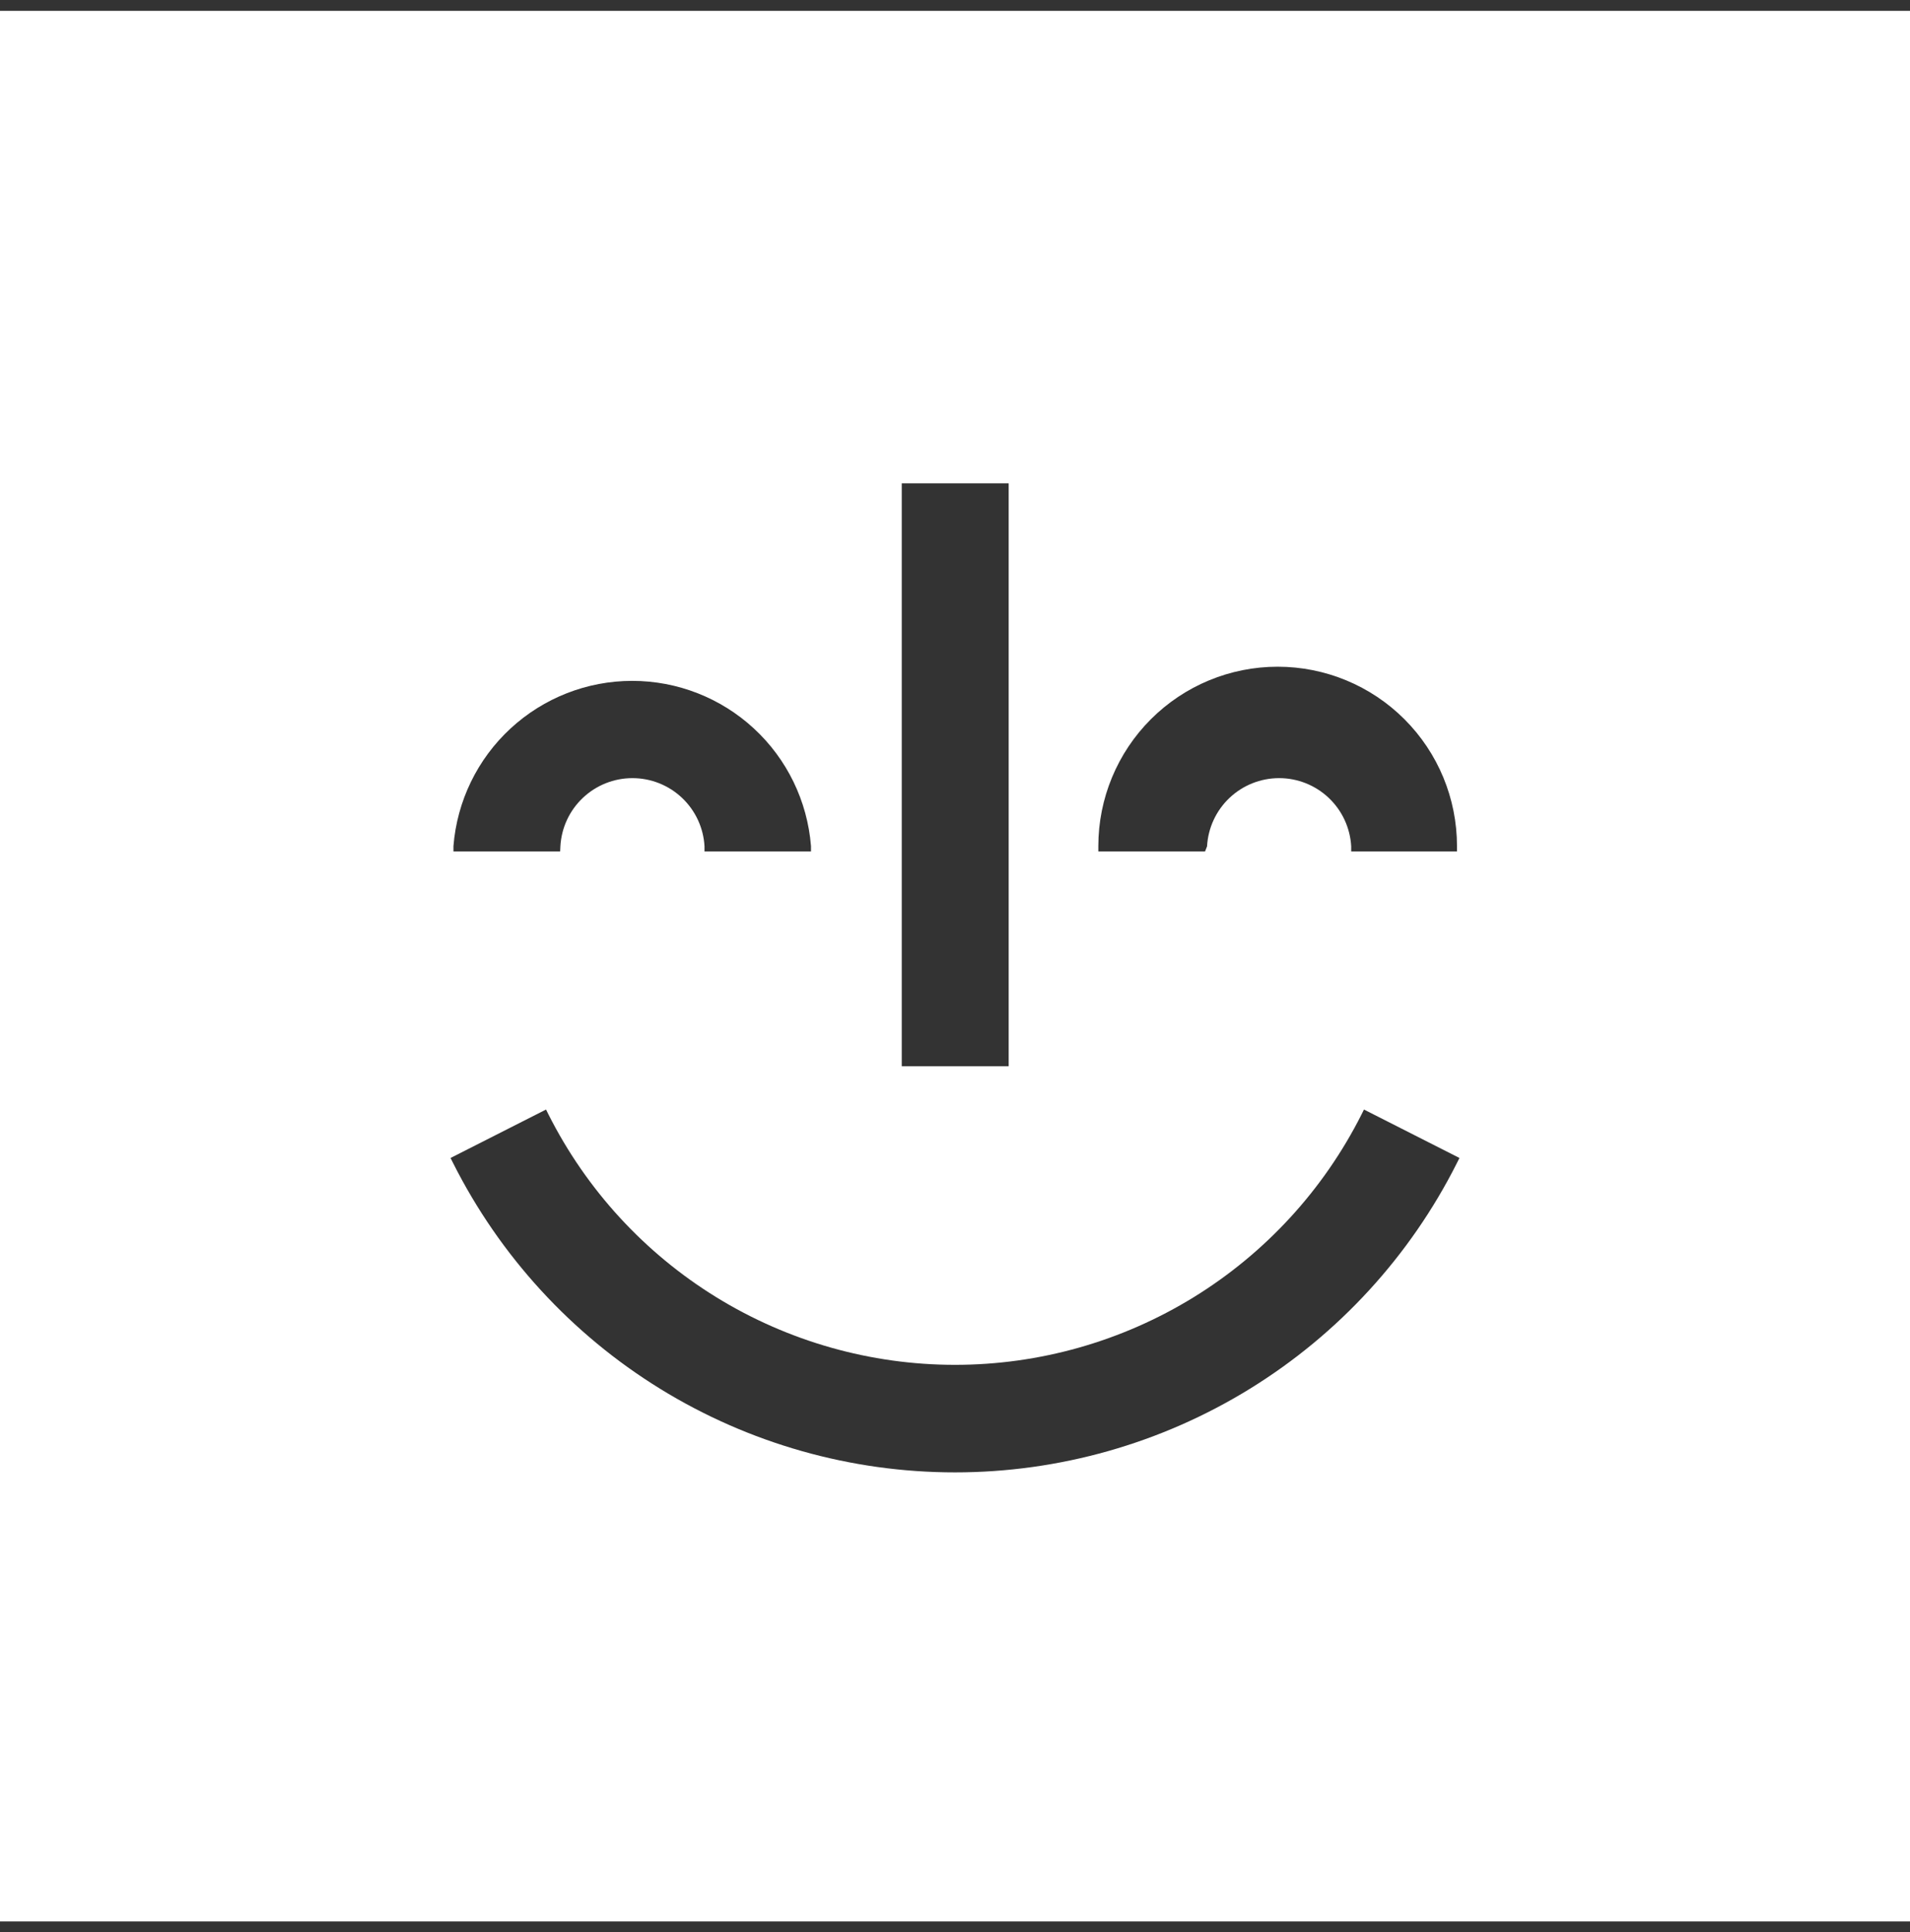
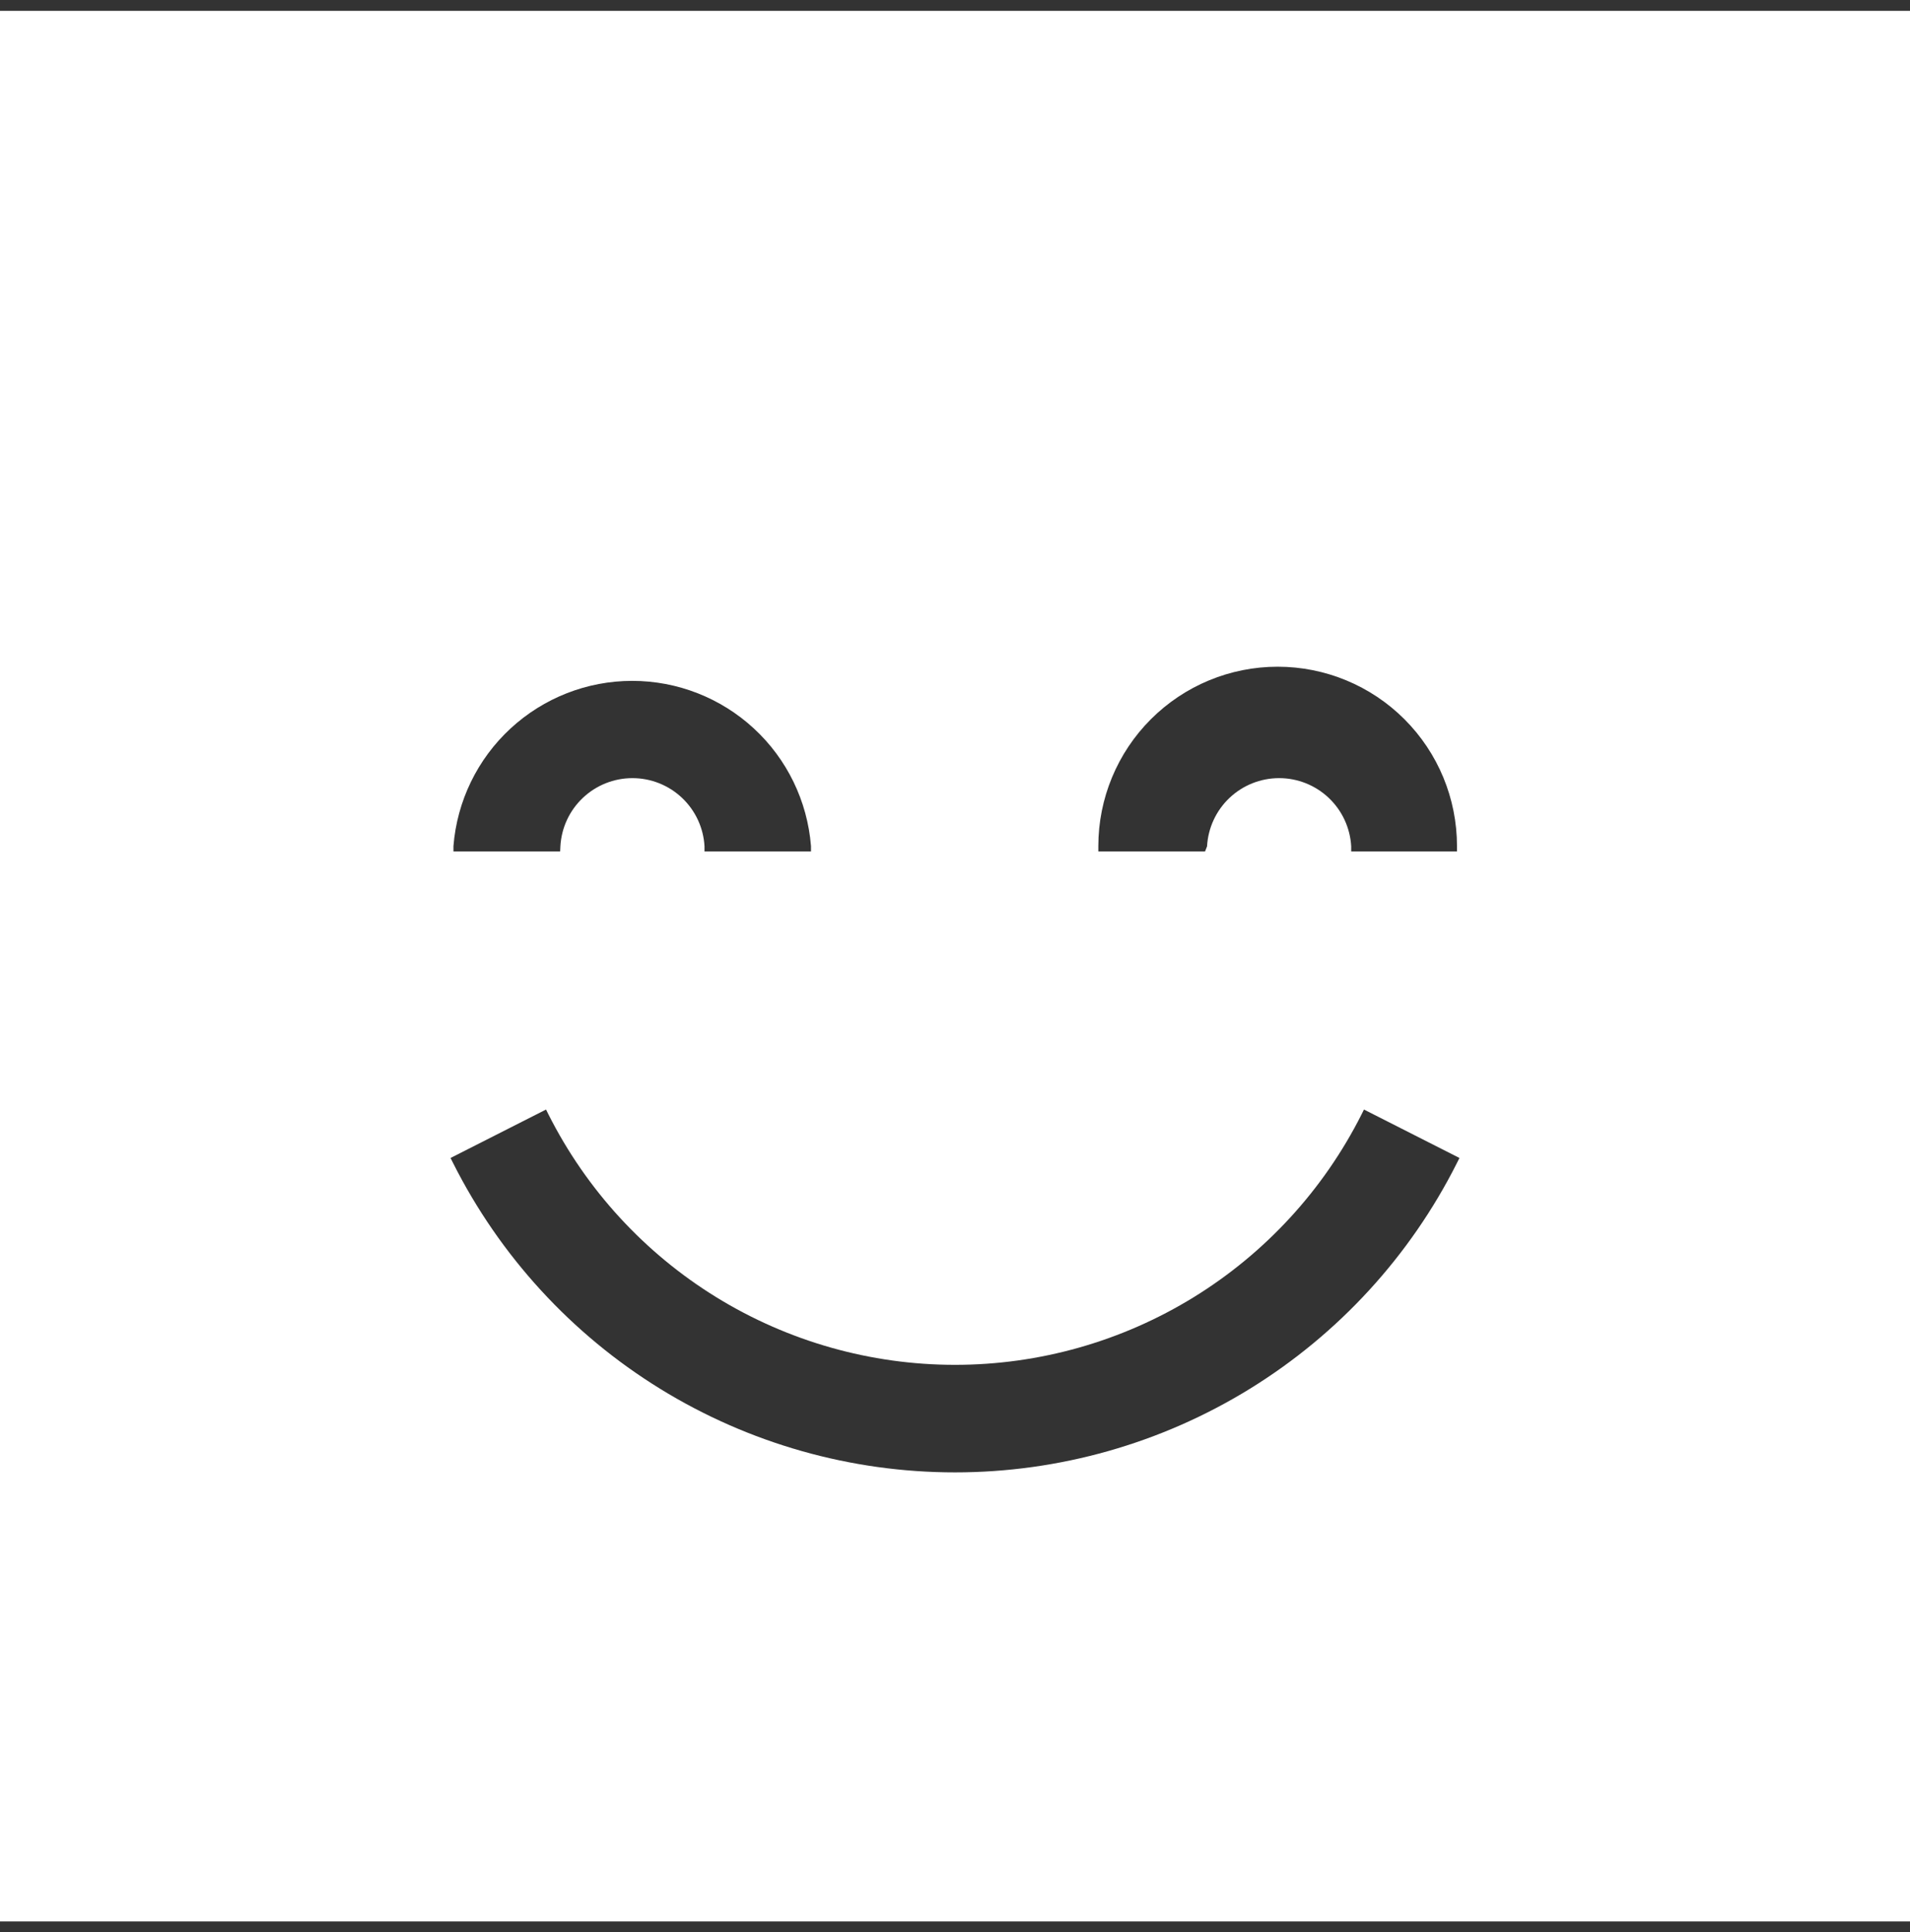
<svg xmlns="http://www.w3.org/2000/svg" width="88" height="89" viewBox="0 0 88 89" fill="none">
  <rect x="0" y="0" width="88" height="89" fill="#333333" stroke="none" />
-   <path d="M0 0.5H88V88.5H0V0.5ZM62.842 51.104L62.729 51.332C60.98 54.799 58.304 57.713 54.997 59.749C51.69 61.785 47.883 62.863 44 62.863C40.117 62.863 36.31 61.785 33.003 59.749C29.696 57.713 27.02 54.799 25.271 51.332L25.158 51.104L20.758 53.335L20.872 53.562C23.028 57.848 26.332 61.45 30.416 63.967C34.5 66.483 39.203 67.816 44 67.816C48.797 67.816 53.5 66.483 57.584 63.967C61.668 61.45 64.972 57.848 67.128 53.562L67.242 53.335L62.842 51.104ZM46.473 22.26H41.547V49.111H46.473V22.26ZM55.613 38.98C55.66 38.131 56.031 37.333 56.648 36.749C57.266 36.165 58.084 35.84 58.934 35.84C59.783 35.84 60.601 36.165 61.218 36.749C61.836 37.333 62.206 38.131 62.254 38.98V39.218H67.128V38.97C67.128 36.779 66.258 34.677 64.708 33.128C63.159 31.578 61.057 30.708 58.866 30.708C56.675 30.708 54.574 31.578 53.024 33.128C51.475 34.677 50.604 36.779 50.604 38.97V39.218H55.52L55.613 38.98ZM25.819 38.98C25.866 38.131 26.236 37.333 26.854 36.749C27.471 36.165 28.289 35.84 29.139 35.84C29.989 35.84 30.806 36.165 31.424 36.749C32.041 37.333 32.412 38.131 32.459 38.98V39.218H37.365V38.97C37.2 36.898 36.262 34.964 34.735 33.554C33.209 32.144 31.207 31.36 29.128 31.36C27.05 31.36 25.048 32.144 23.522 33.554C21.995 34.964 21.057 36.898 20.892 38.97V39.218H25.808L25.819 38.98Z" fill="white" />
+   <path d="M0 0.5H88V88.5H0V0.5ZM62.842 51.104L62.729 51.332C60.98 54.799 58.304 57.713 54.997 59.749C51.69 61.785 47.883 62.863 44 62.863C40.117 62.863 36.31 61.785 33.003 59.749C29.696 57.713 27.02 54.799 25.271 51.332L25.158 51.104L20.758 53.335L20.872 53.562C23.028 57.848 26.332 61.45 30.416 63.967C34.5 66.483 39.203 67.816 44 67.816C48.797 67.816 53.5 66.483 57.584 63.967C61.668 61.45 64.972 57.848 67.128 53.562L67.242 53.335L62.842 51.104ZM46.473 22.26V49.111H46.473V22.26ZM55.613 38.98C55.66 38.131 56.031 37.333 56.648 36.749C57.266 36.165 58.084 35.84 58.934 35.84C59.783 35.84 60.601 36.165 61.218 36.749C61.836 37.333 62.206 38.131 62.254 38.98V39.218H67.128V38.97C67.128 36.779 66.258 34.677 64.708 33.128C63.159 31.578 61.057 30.708 58.866 30.708C56.675 30.708 54.574 31.578 53.024 33.128C51.475 34.677 50.604 36.779 50.604 38.97V39.218H55.52L55.613 38.98ZM25.819 38.98C25.866 38.131 26.236 37.333 26.854 36.749C27.471 36.165 28.289 35.84 29.139 35.84C29.989 35.84 30.806 36.165 31.424 36.749C32.041 37.333 32.412 38.131 32.459 38.98V39.218H37.365V38.97C37.2 36.898 36.262 34.964 34.735 33.554C33.209 32.144 31.207 31.36 29.128 31.36C27.05 31.36 25.048 32.144 23.522 33.554C21.995 34.964 21.057 36.898 20.892 38.97V39.218H25.808L25.819 38.98Z" fill="white" />
</svg>